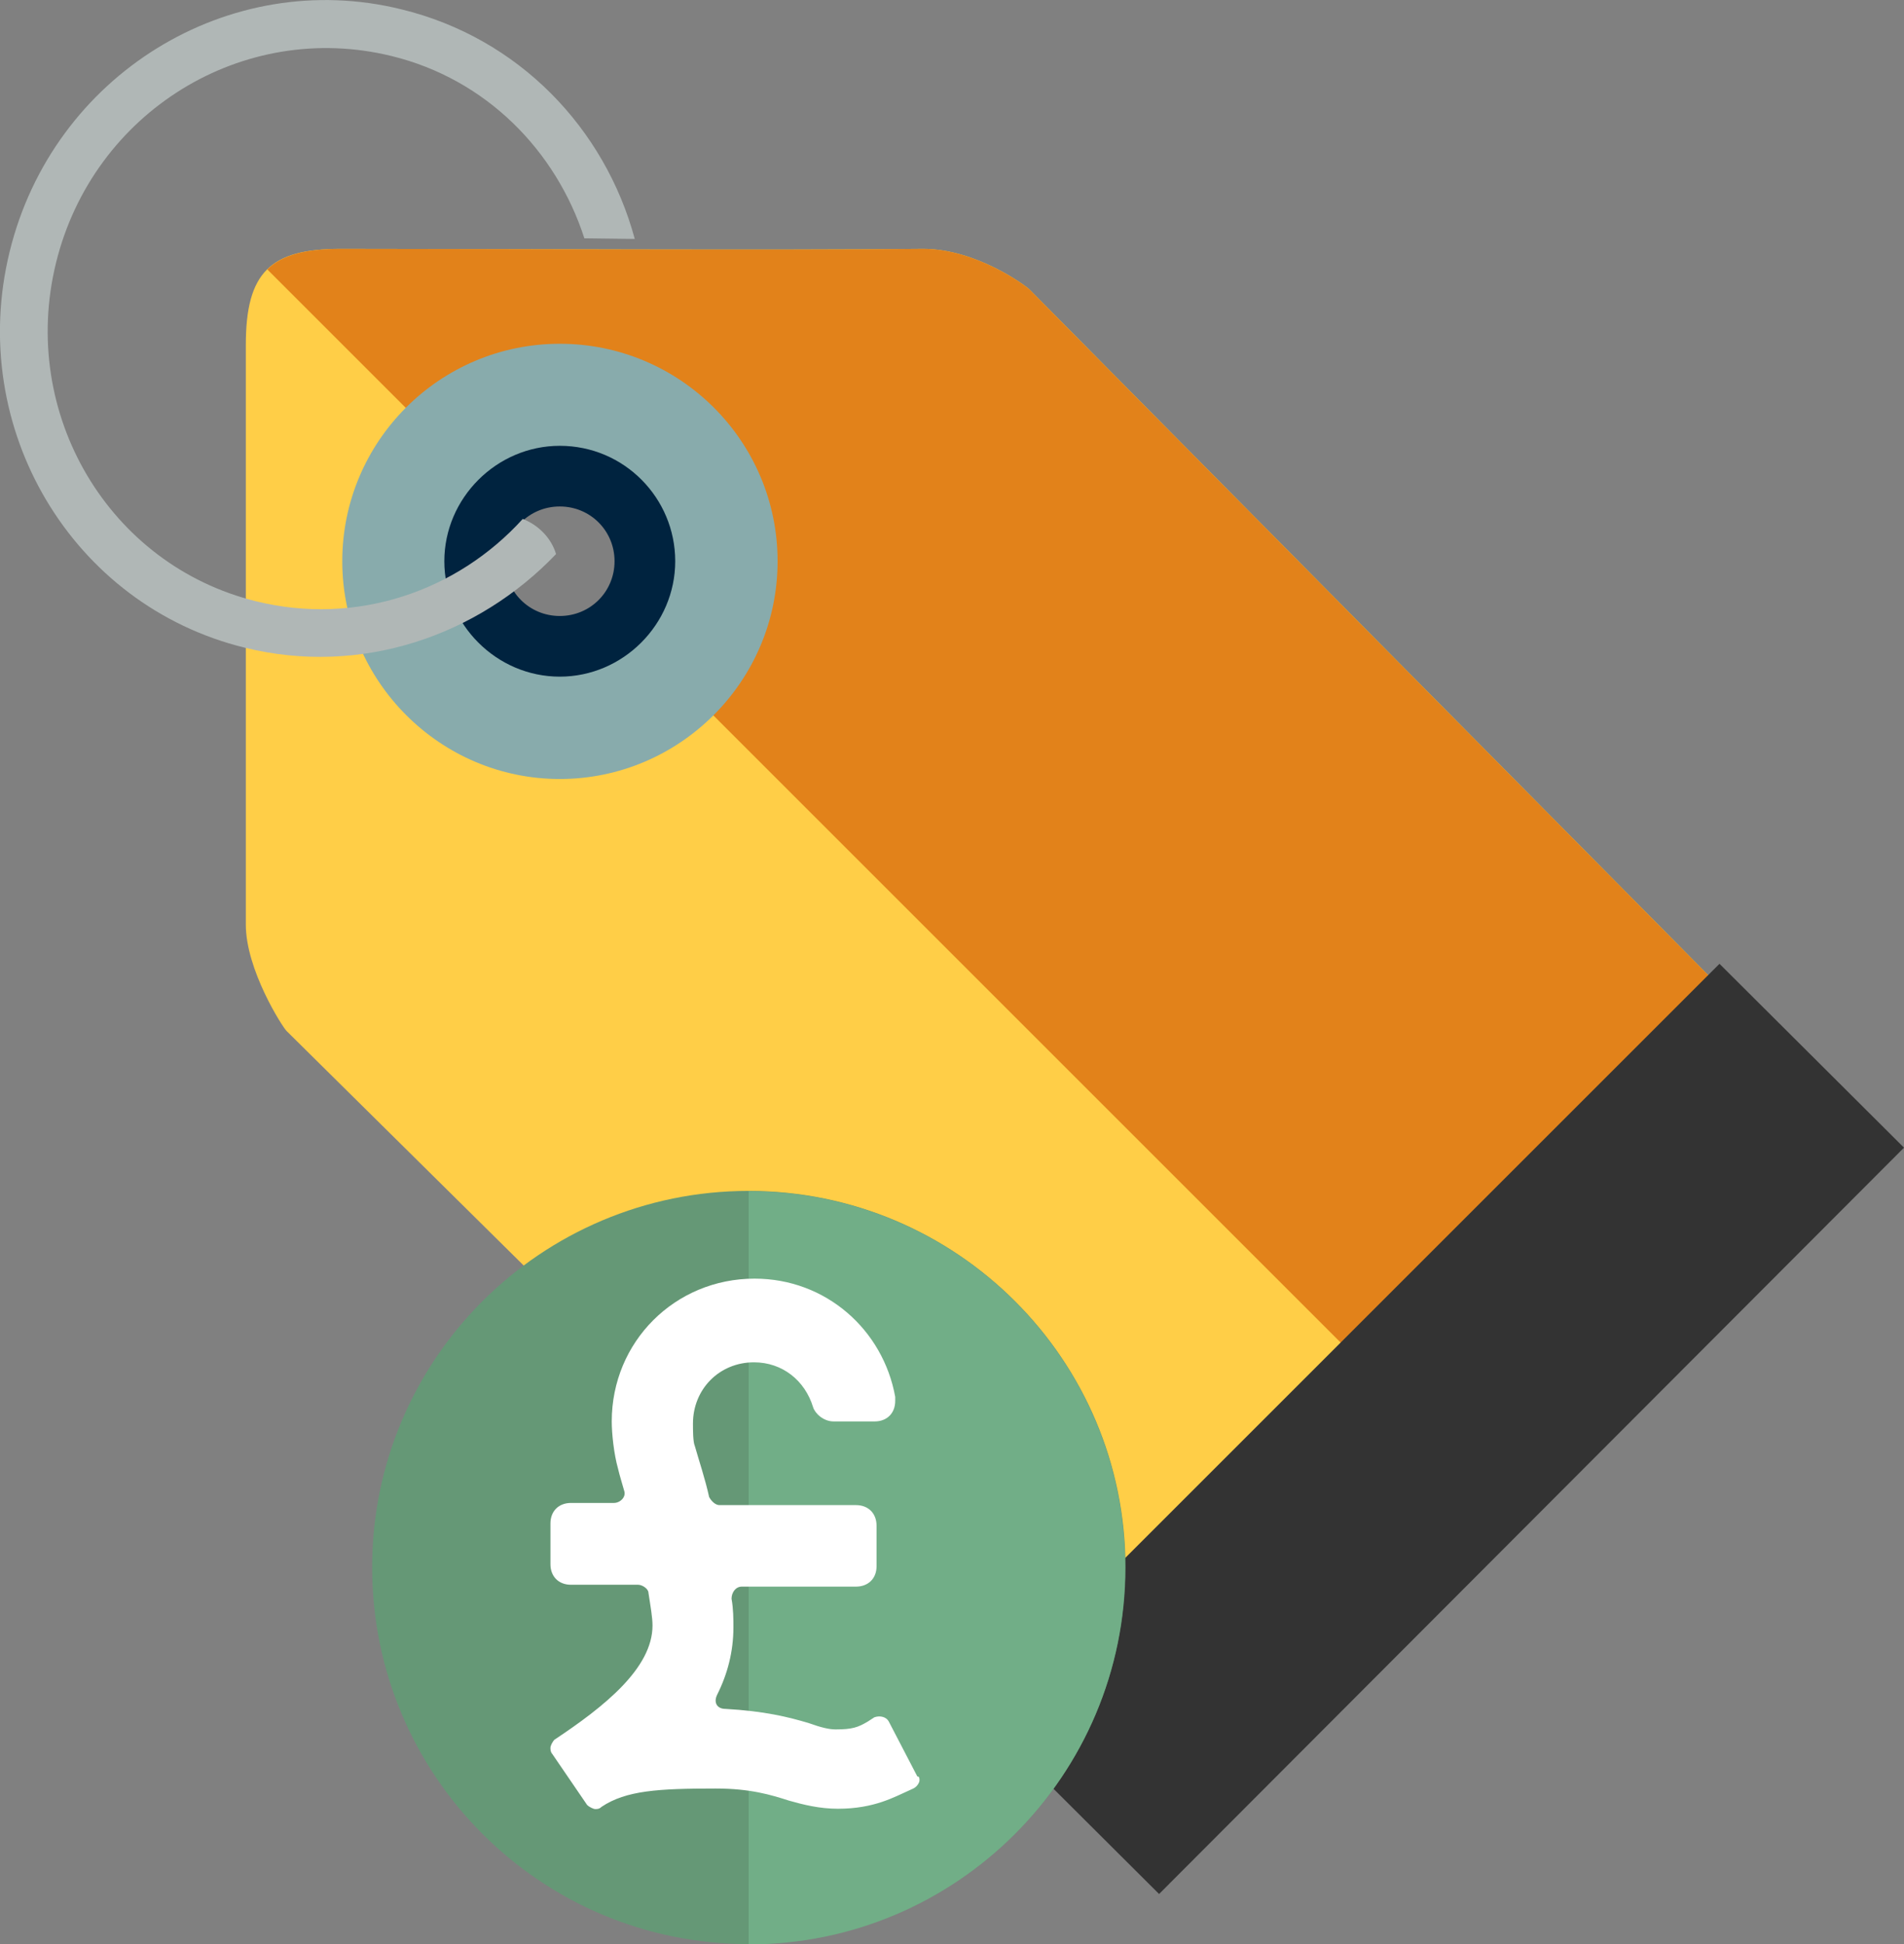
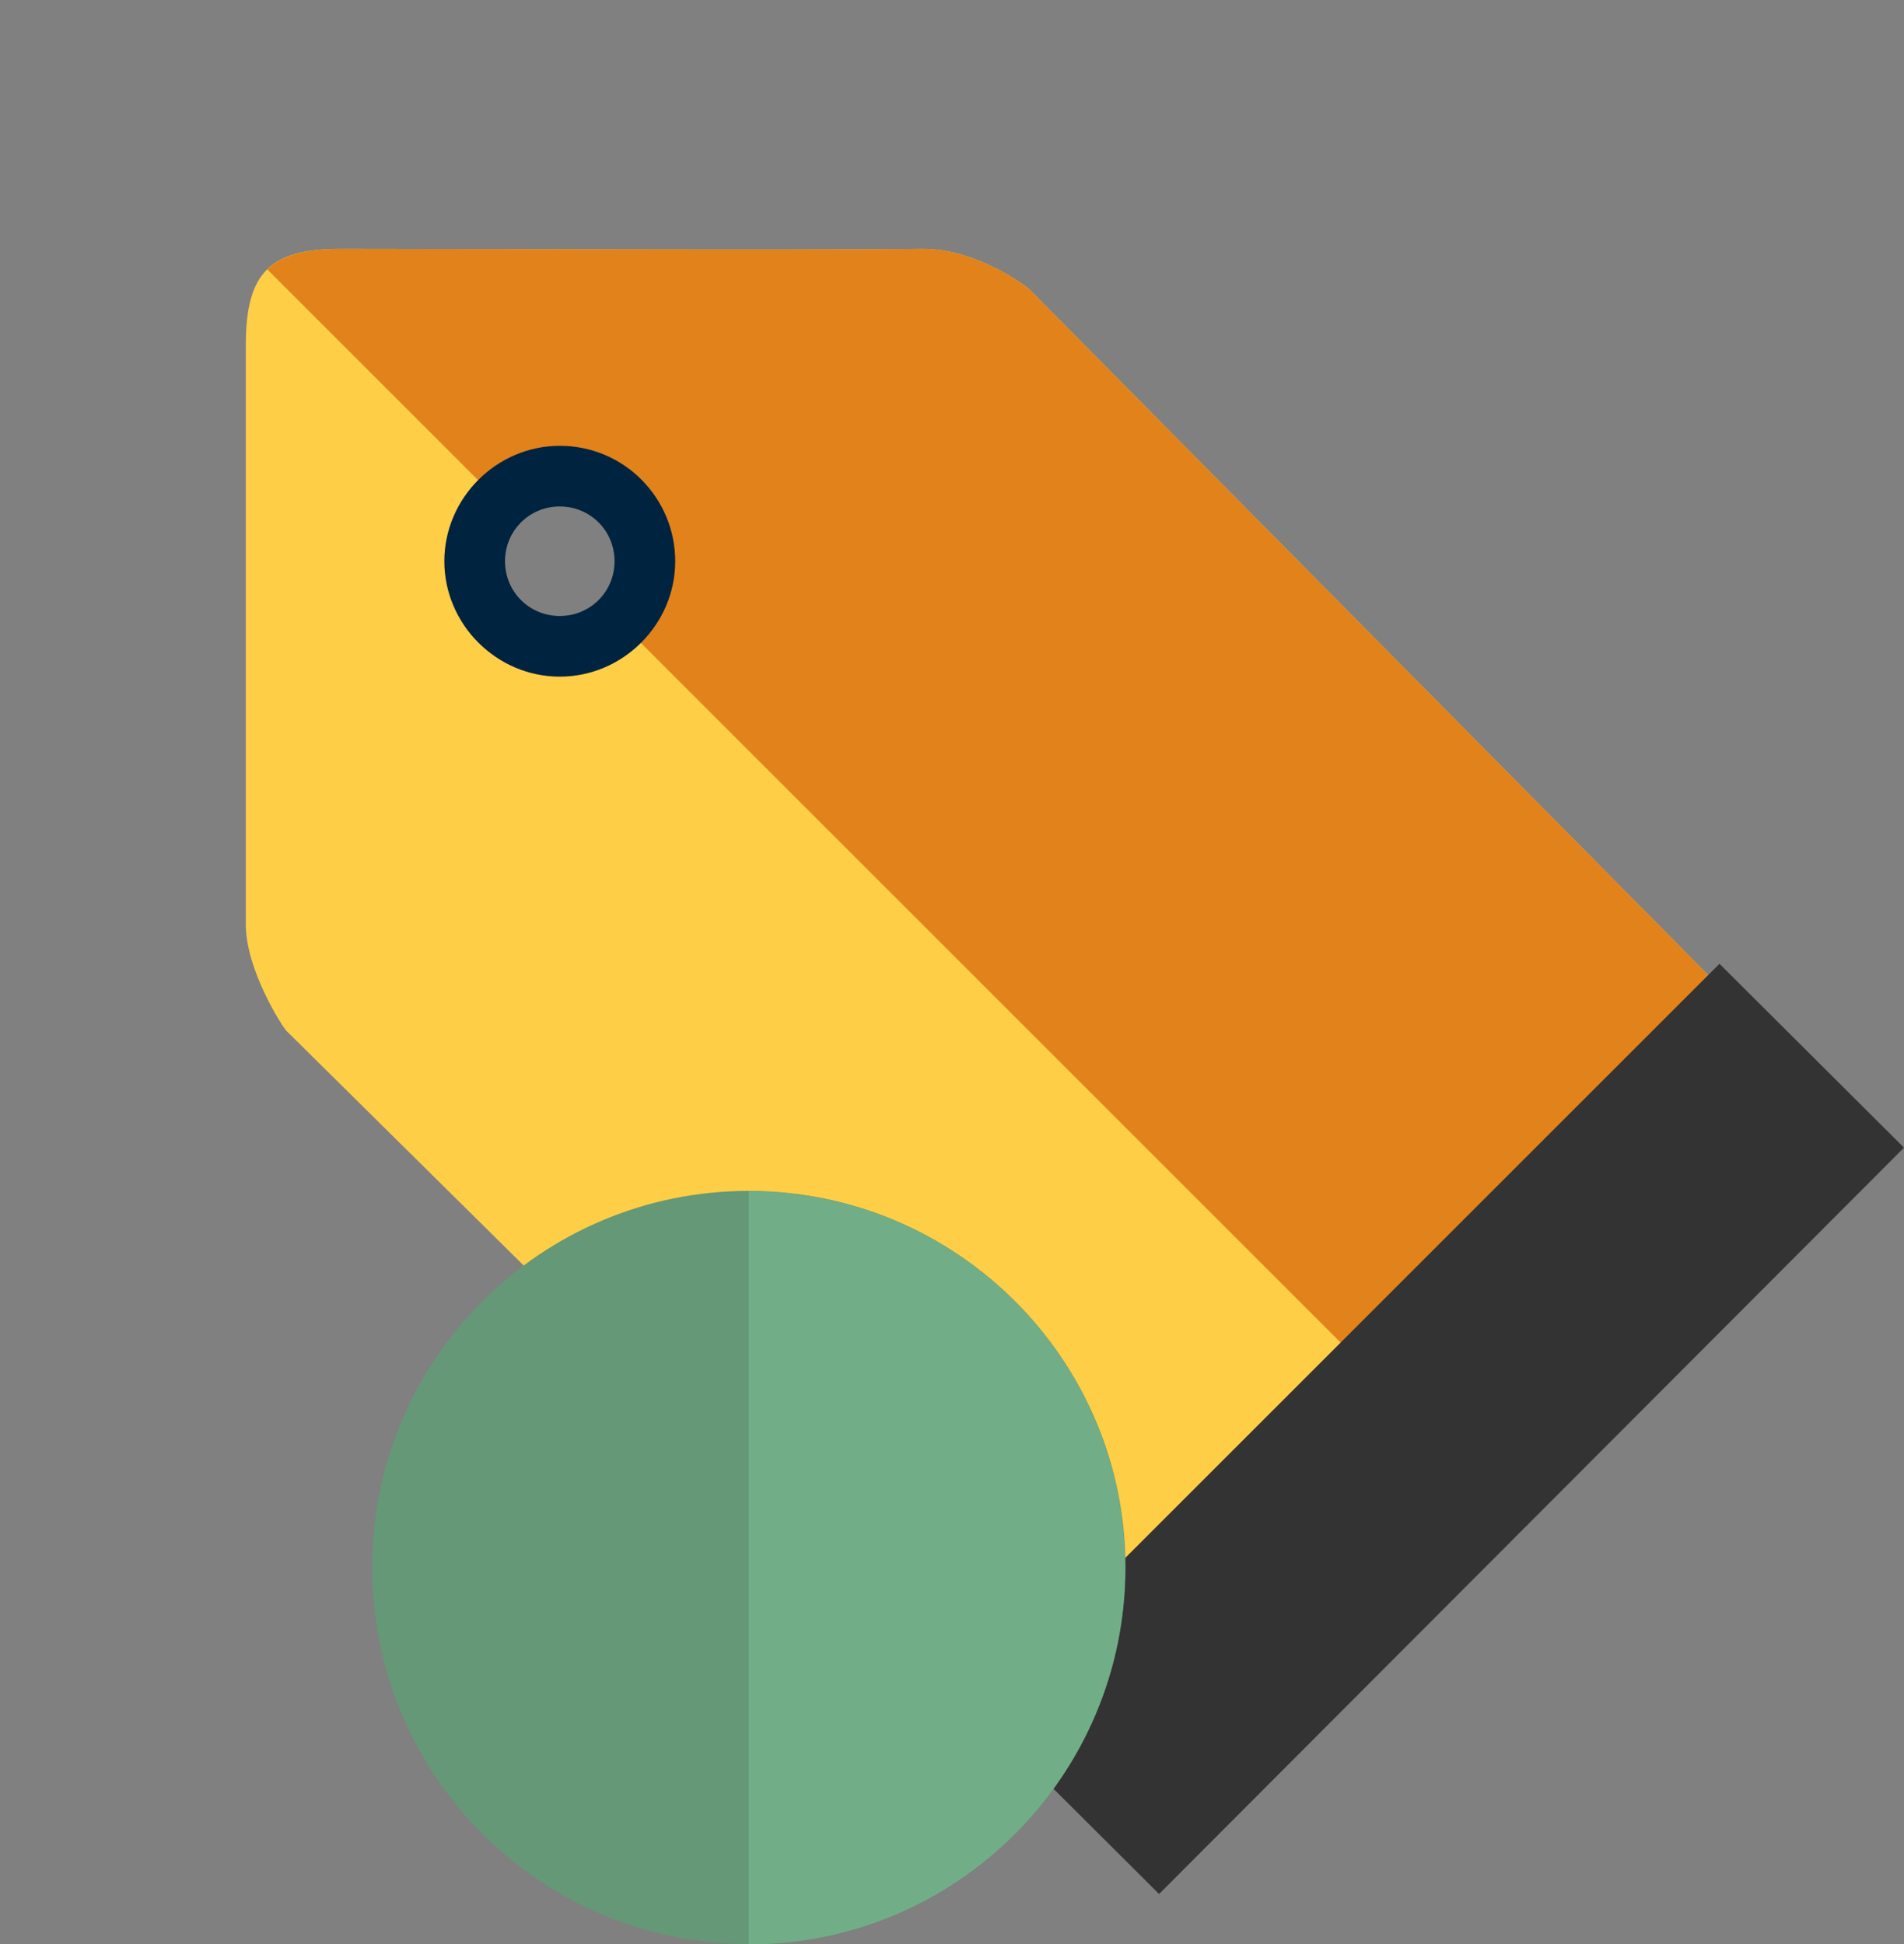
<svg xmlns="http://www.w3.org/2000/svg" viewBox="0 0 61.19 62.49">
  <rect x="0" y="0" width="61.19" height="62.49" fill="#808080" stroke="none" />
  <defs>
    <style>.d{fill:#fff;}.e{fill:#00233f;}.f{fill:#ffce47;}.g{fill:#333;}.h{fill:#e2821a;}.i{fill:#88abac;}.j{fill:#659876;}.k{fill:#b0b7b6;}.l{fill:#71ae87;}</style>
  </defs>
  <g id="a" />
  <g id="b">
    <g id="c">
      <g>
        <g>
          <path class="f" d="M55.15,31.6L33.09,9.31c-.14-.14-1.73-1.31-3.42-1.31-4.59,.05-13.86,0-18.73,0-2.25,0-3.04,.75-3.04,3.09V29.72c0,1.45,1.17,3.28,1.31,3.42l22.29,22.05c1.31,1.31,3.42,1.31,4.73,0l18.91-18.91c1.31-1.26,1.31-3.37,0-4.68h0ZM17.97,21.11c-1.69,0-3.04-1.36-3.04-3.04s1.36-3.04,3.04-3.04,3.04,1.36,3.04,3.04-1.36,3.04-3.04,3.04h0Z" />
          <path class="h" d="M29.68,8c-4.59,.05-13.86,0-18.73,0-1.12,0-1.88,.19-2.36,.66l7.24,7.24c.55-.54,1.3-.88,2.14-.88,1.69,0,3.04,1.36,3.04,3.04,0,.84-.34,1.59-.88,2.14l25.54,25.54,9.47-9.47c1.31-1.26,1.31-3.37,0-4.68L33.09,9.31c-.14-.14-1.73-1.31-3.42-1.31Z" />
-           <path class="i" d="M17.99,15.08c1.64,0,2.96,1.33,2.96,2.96s-1.32,2.96-2.96,2.96-2.96-1.33-2.96-2.96,1.33-2.96,2.96-2.96m0-4.03c-3.86,0-6.99,3.14-6.99,6.99s3.14,7,6.99,7,7-3.14,7-7-3.14-6.99-7-6.99h0Z" />
-           <path class="e" d="M17.99,14.33c-2.03,0-3.71,1.68-3.71,3.71s1.68,3.71,3.71,3.71,3.71-1.68,3.71-3.71-1.64-3.71-3.71-3.71h0Zm0,5.47c-.98,0-1.76-.78-1.76-1.76s.78-1.76,1.76-1.76,1.76,.78,1.76,1.76c0,.98-.78,1.76-1.76,1.76h0Z" />
-           <path class="k" d="M16.8,16.68c-2.11,2.33-5.35,3.44-8.56,2.65C3.5,18.17,.61,13.3,1.8,8.45,2.99,3.6,7.8,.63,12.58,1.8c3.04,.74,5.29,3.04,6.2,5.86l1.62,.02c-.96-3.55-3.72-6.46-7.5-7.38C7.35-1.07,1.7,2.41,.31,8.09c-1.39,5.67,2,11.37,7.56,12.73,3.73,.92,7.49-.38,10-3.01-.15-.51-.56-.93-1.07-1.13Z" />
+           <path class="e" d="M17.99,14.33c-2.03,0-3.71,1.68-3.71,3.71s1.68,3.71,3.71,3.71,3.71-1.68,3.71-3.71-1.64-3.71-3.71-3.71h0m0,5.47c-.98,0-1.76-.78-1.76-1.76s.78-1.76,1.76-1.76,1.76,.78,1.76,1.76c0,.98-.78,1.76-1.76,1.76h0Z" />
          <path class="g" d="M31.3,54.95l5.95,5.93,23.94-23.99-5.93-5.91-23.97,23.97Z" />
          <path class="j" d="M11.96,50.38c0-6.68,5.42-12.1,12.1-12.1s12.11,5.42,12.11,12.1-5.42,12.11-12.11,12.11-12.1-5.42-12.1-12.11h0Z" />
          <path class="l" d="M24.06,38.29v24.21c6.68,0,12.1-5.42,12.1-12.11s-5.42-12.1-12.1-12.1Z" />
        </g>
-         <path class="d" d="M26.8,45.69h1.31c.39,0,.66-.26,.66-.66v-.13c-.39-2.16-2.23-3.8-4.52-3.8-2.56,0-4.59,2.03-4.59,4.59,0,.39,.07,1.05,.2,1.51,.06,.26,.13,.46,.2,.72,.07,.2-.13,.39-.33,.39h-1.38c-.39,0-.66,.26-.66,.66v1.31c0,.39,.26,.66,.66,.66h2.16c.13,0,.33,.13,.33,.26,.07,.46,.13,.79,.13,1.05,0,1.38-1.57,2.62-3.15,3.67-.07,.07-.13,.2-.13,.26s0,.13,.06,.2l1.12,1.64c.06,.06,.2,.13,.26,.13s.13,0,.2-.07c.79-.53,1.83-.59,3.67-.59,1.11,0,1.77,.2,2.36,.39,.46,.13,.98,.26,1.57,.26,1.18,0,1.83-.39,2.29-.59l.13-.06c.13-.06,.2-.2,.2-.26,0-.06,0-.13-.07-.13l-.92-1.77c-.07-.13-.26-.2-.46-.13l-.2,.13c-.33,.2-.52,.26-1.05,.26-.2,0-.46-.06-.85-.2-.66-.2-1.44-.39-2.69-.46-.26,0-.39-.2-.26-.46,.33-.66,.52-1.38,.52-2.16,0-.26,0-.59-.06-.92,0-.2,.13-.39,.33-.39h3.67c.39,0,.66-.26,.66-.65v-1.31c0-.39-.26-.66-.66-.66h-4.39c-.13,0-.26-.13-.33-.26-.13-.59-.33-1.18-.46-1.64-.06-.13-.06-.52-.06-.72,0-1.11,.85-1.97,1.96-1.97,.92,0,1.64,.59,1.9,1.44,.06,.2,.33,.46,.66,.46h0Z" />
      </g>
    </g>
  </g>
</svg>